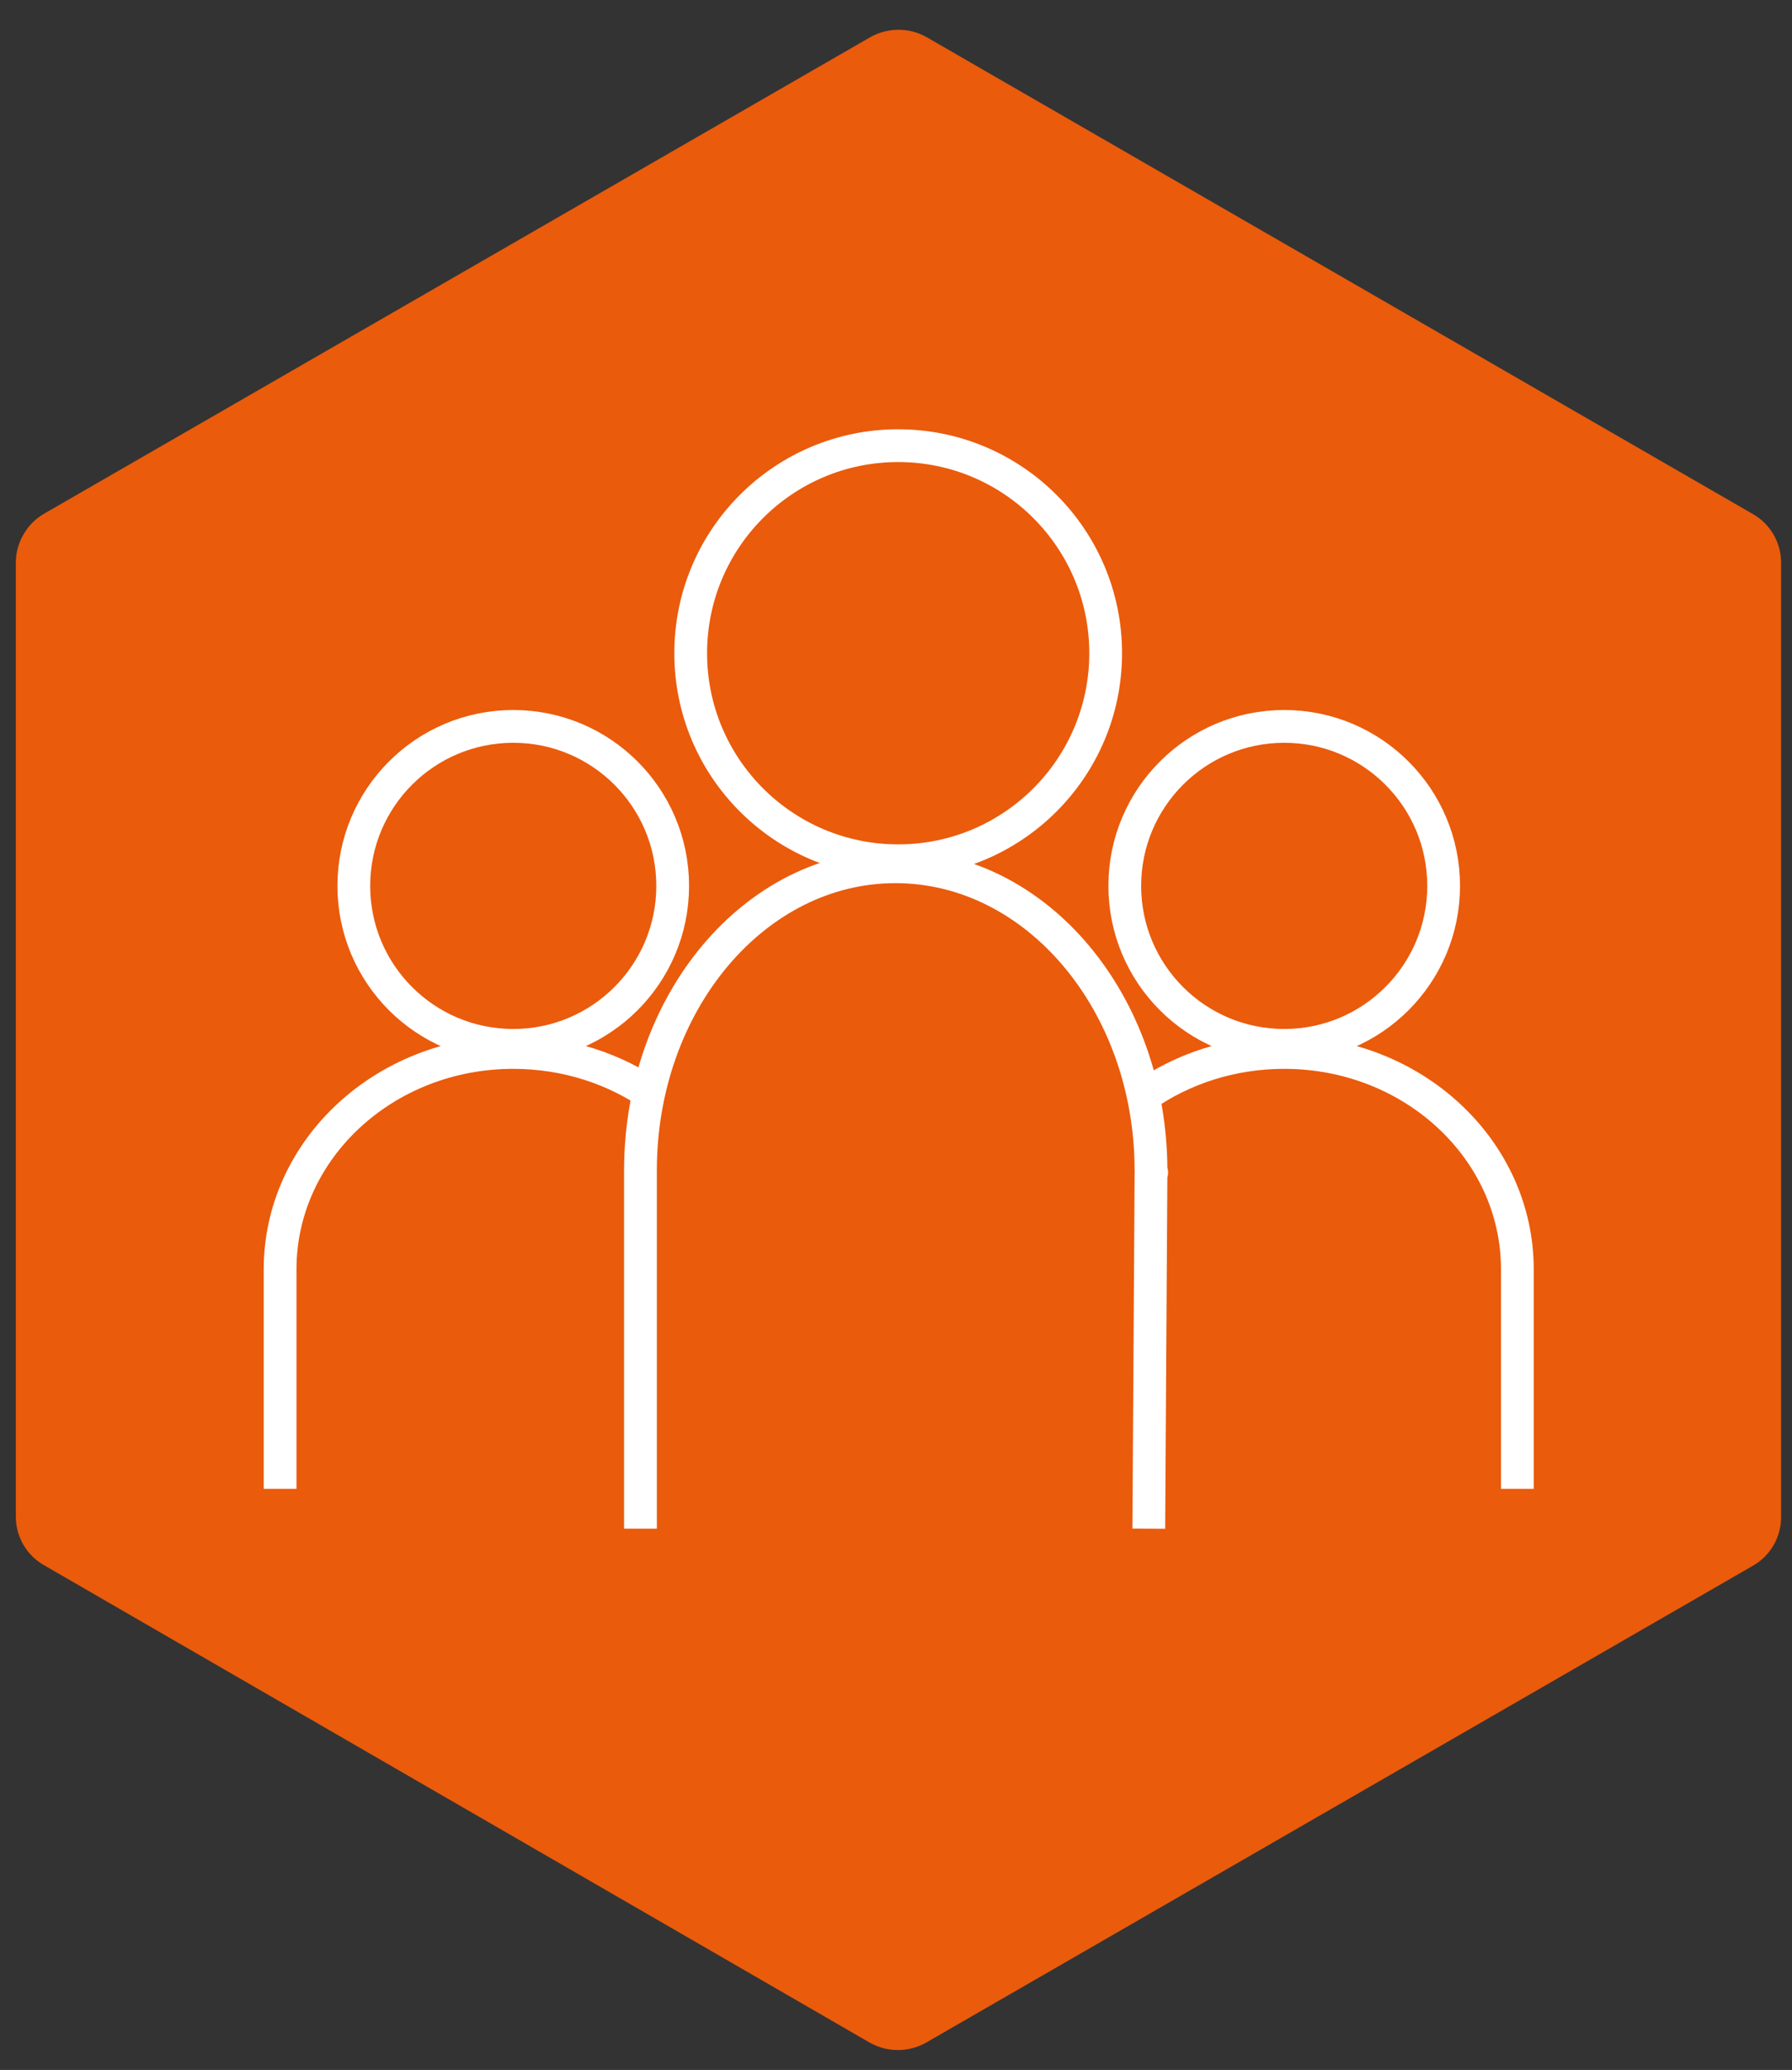
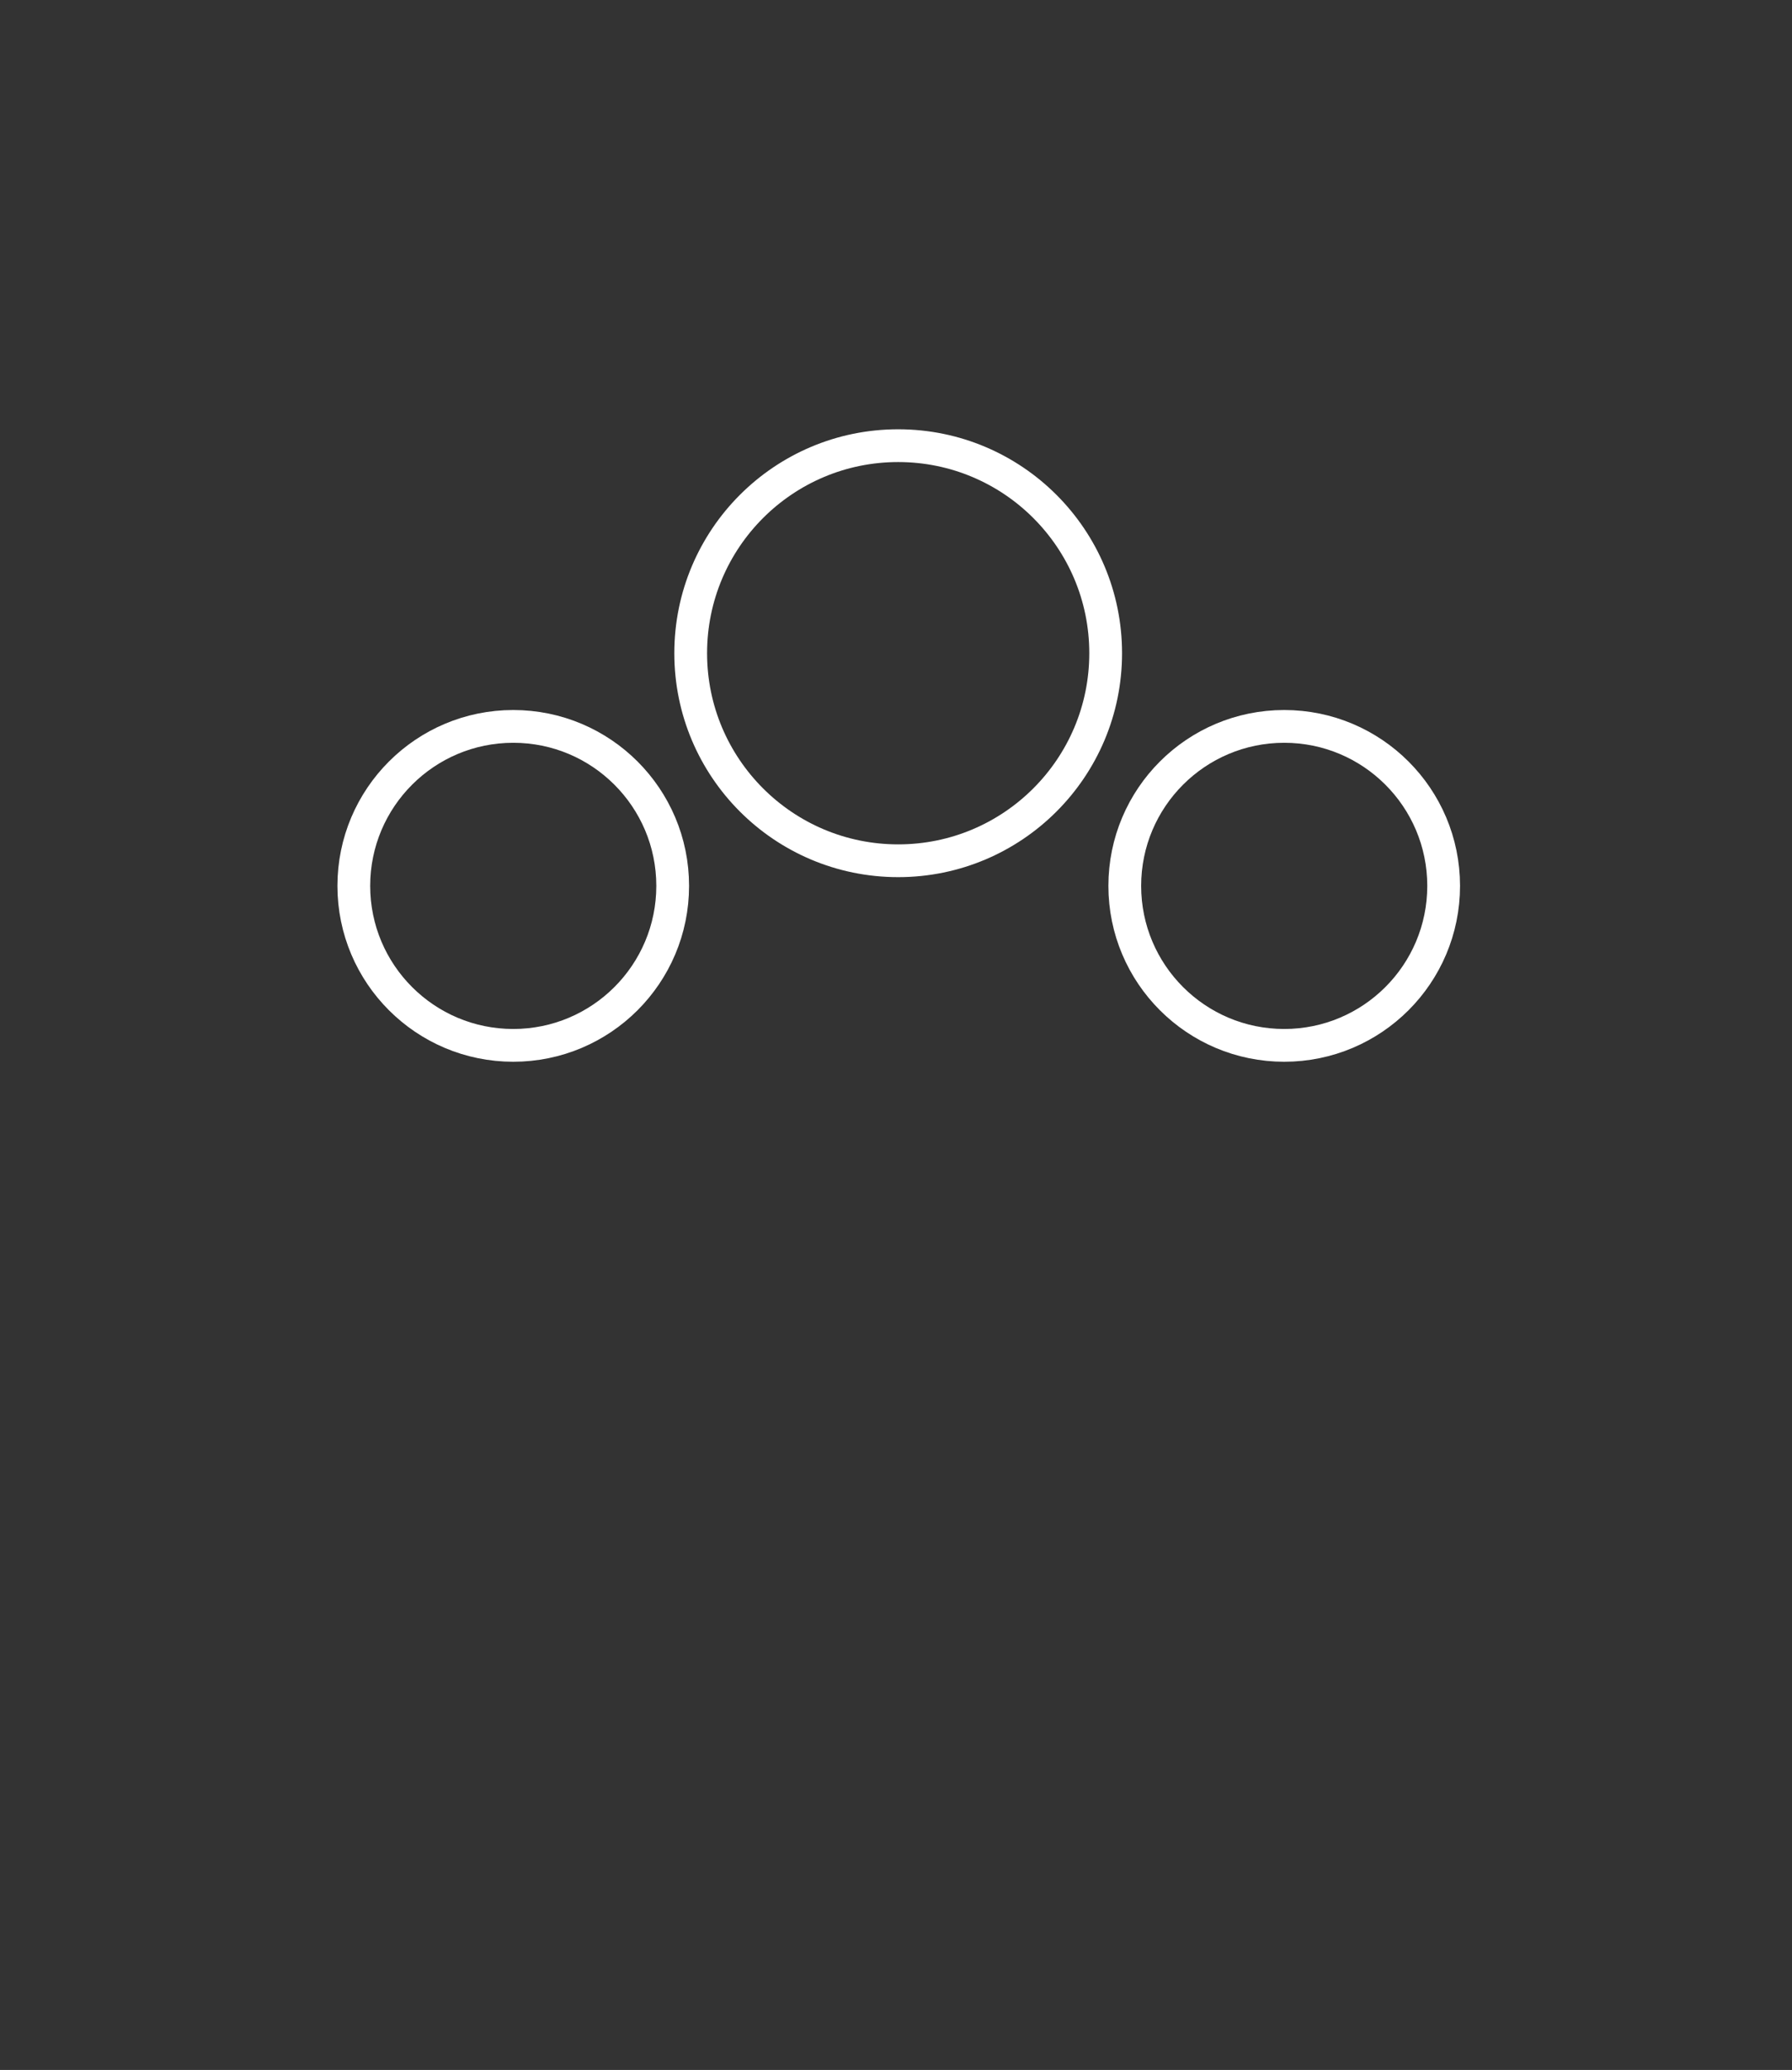
<svg xmlns="http://www.w3.org/2000/svg" version="1.1" id="Laag_1" x="0px" y="0px" viewBox="0 0 328.2 379" style="enable-background:new 0 0 328.2 379;" xml:space="preserve">
  <rect x="0" y="0" width="328.2" height="379" fill="#333333" stroke="none" />
  <style type="text/css">
	.st0{fill:#EA5B0C;}
	.st1{fill:none;stroke:#FFFFFF;stroke-width:6;stroke-miterlimit:10;}
</style>
-   <path class="st0" d="M2.9,103v174.7c0,3.7,2,7.1,5.2,8.9L159.3,374c3.2,1.8,7.1,1.8,10.3,0L321,286.7c3.2-1.8,5.2-5.2,5.2-8.9V103  c0-3.7-2-7.1-5.2-8.9L169.7,6.8c-3.2-1.8-7.1-1.8-10.3,0L8,94.1C4.9,95.9,2.9,99.4,2.9,103z" />
  <circle class="st1" cx="164.5" cy="119.6" r="38" />
-   <path class="st1" d="M117.3,279.9v-65.6c0-30.7,20.9-55.6,46.7-55.6s46.8,24.9,46.8,55.6c0,1.2,0.3-0.3,0,0.8l-0.4,64.8" />
  <g>
    <circle class="st1" cx="94" cy="162.2" r="29.2" />
-     <path class="st1" d="M51.3,272.6v-40.2c0-21.9,19.1-39.7,42.7-39.7c9.7,0,18.7,3,25.9,8.1" />
  </g>
-   <path class="st1" d="M120.3,194.5" />
  <path class="st1" d="M208.1,195.6" />
  <path class="st1" d="M120.3,194.5" />
  <g>
    <circle class="st1" cx="235.2" cy="162.2" r="29.2" />
-     <path class="st1" d="M277.9,272.6v-40.2c0-21.9-19.1-39.7-42.7-39.7c-9.7,0-18.7,3-25.9,8.1" />
  </g>
</svg>